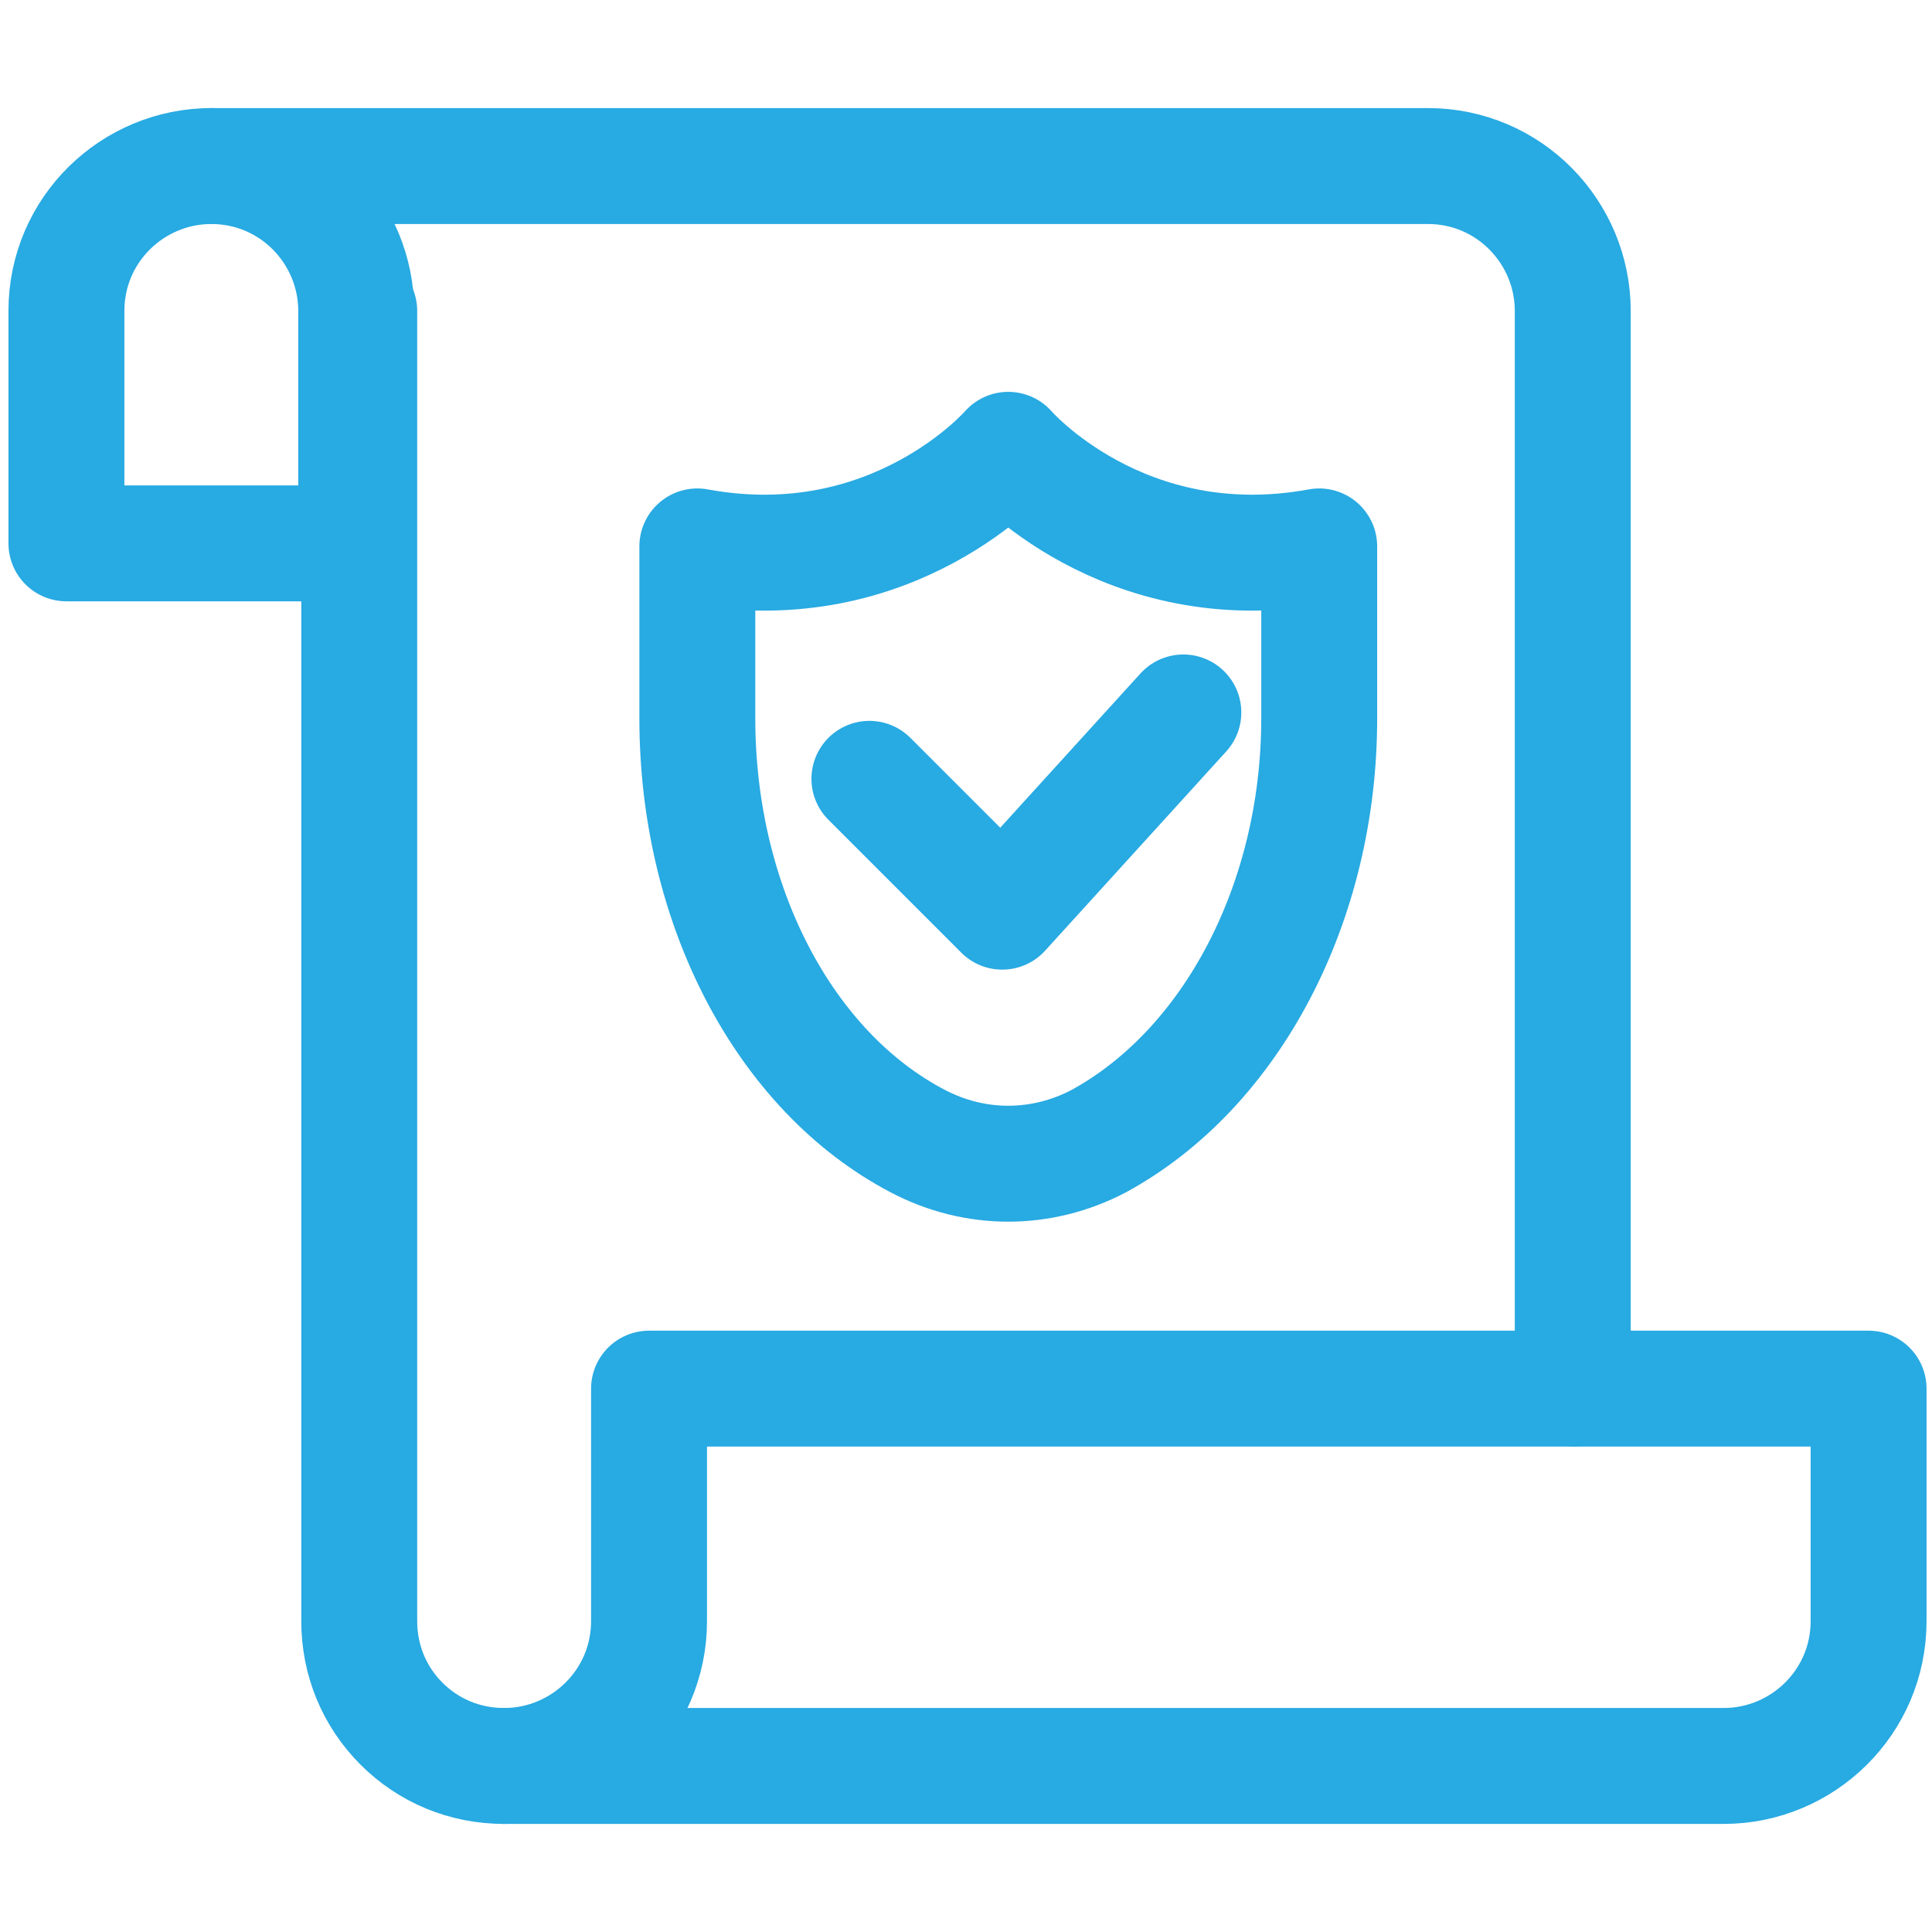
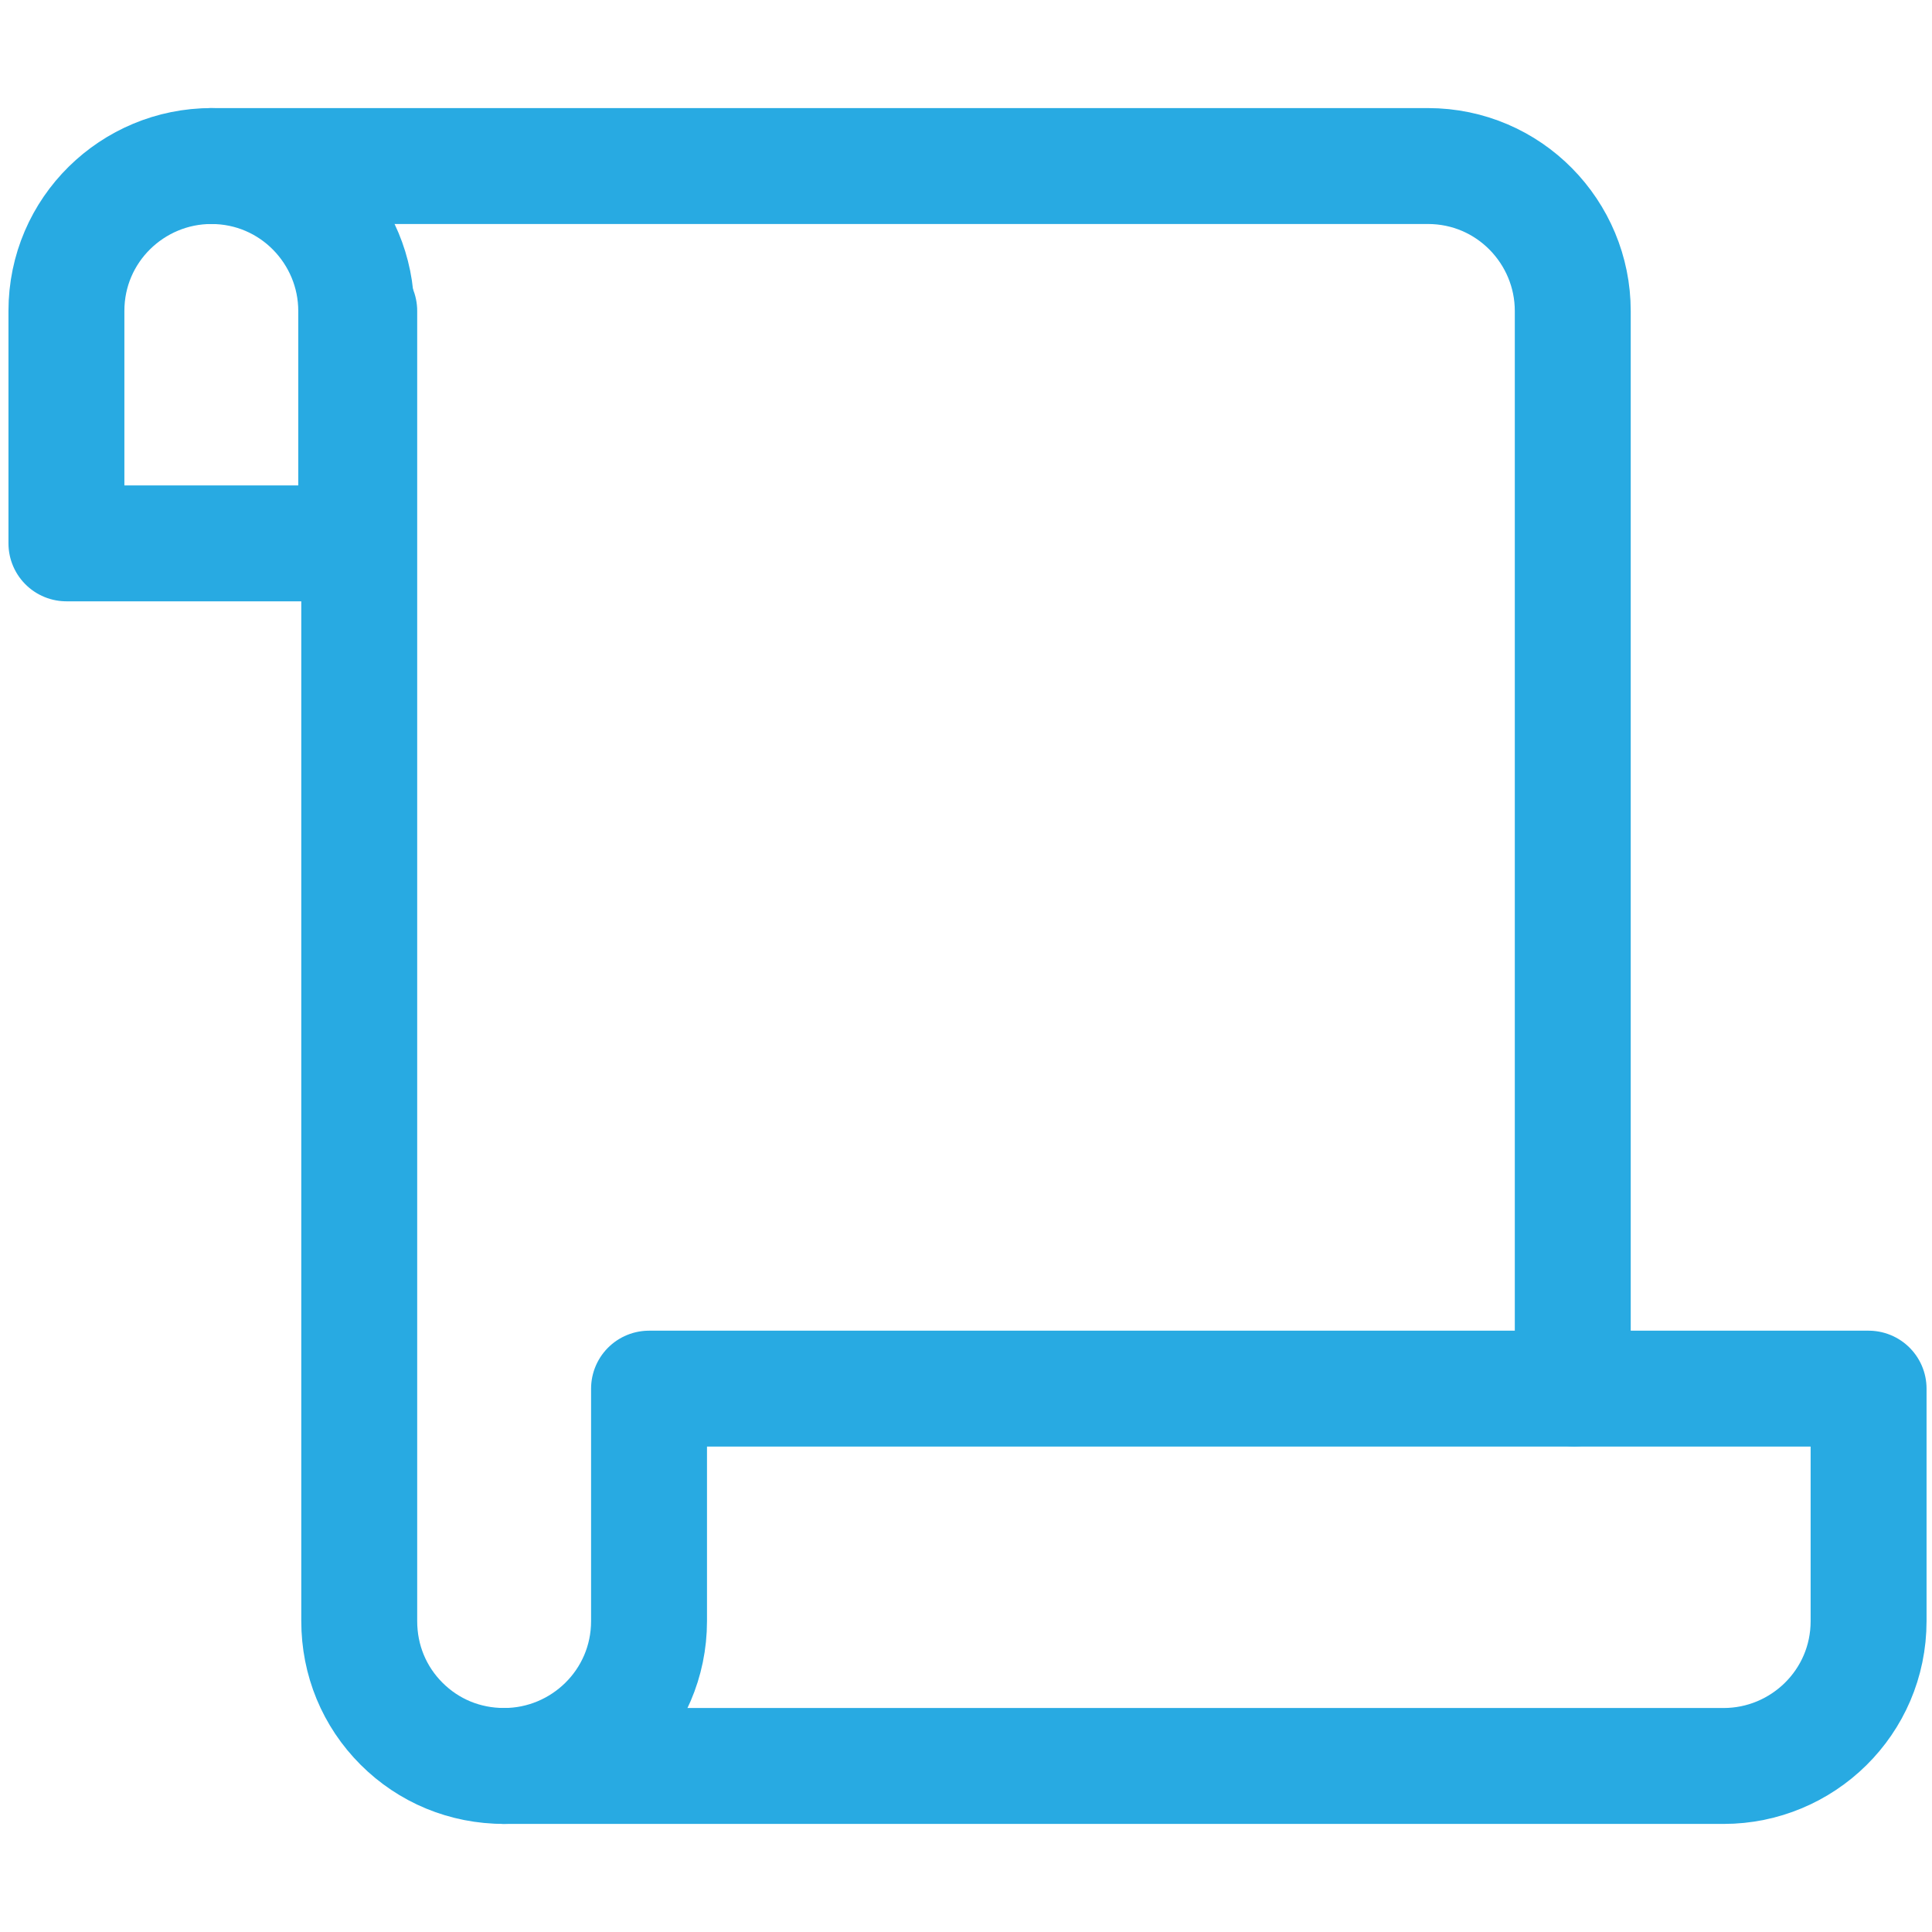
<svg xmlns="http://www.w3.org/2000/svg" width="50" height="50" viewBox="0 0 50 50" fill="none">
-   <path d="M9.219 14.062H1.719V8.047C1.719 5.938 3.438 4.297 5.469 4.297C7.578 4.297 9.219 6.016 9.219 8.047V14.062Z" stroke="#28AAE2" stroke-width="3" stroke-miterlimit="10" stroke-linecap="round" stroke-linejoin="round" />
+   <path d="M9.219 14.062H1.719V8.047C1.719 5.938 3.438 4.297 5.469 4.297C7.578 4.297 9.219 6.016 9.219 8.047V14.062" stroke="#28AAE2" stroke-width="3" stroke-miterlimit="10" stroke-linecap="round" stroke-linejoin="round" />
  <path d="M40.781 35.938H48.359V41.953C48.359 44.062 46.641 45.703 44.609 45.703H13.047" stroke="#28AAE2" stroke-width="3" stroke-miterlimit="10" stroke-linecap="round" stroke-linejoin="round" />
  <path d="M5.469 4.297H36.953C39.062 4.297 40.703 6.016 40.703 8.047V35.938H16.797V41.953C16.797 44.062 15.078 45.703 13.047 45.703C12.031 45.703 11.094 45.312 10.391 44.609C9.688 43.906 9.297 42.969 9.297 41.953V14.062V8.047" stroke="#28AAE2" stroke-width="3" stroke-miterlimit="10" stroke-linecap="round" stroke-linejoin="round" />
-   <path d="M26.094 11.641C26.094 11.641 29.062 15.078 34.141 14.141V18.594C34.141 23.359 31.875 27.656 28.438 29.531C26.953 30.312 25.234 30.312 23.75 29.531C20.312 27.734 18.047 23.438 18.047 18.594V14.141C23.125 15.078 26.094 11.641 26.094 11.641Z" stroke="#28AAE2" stroke-width="3" stroke-miterlimit="10" stroke-linecap="round" stroke-linejoin="round" />
-   <path d="M22.5 20.156L25.938 23.594L30.625 18.438" stroke="#28AAE2" stroke-width="3" stroke-miterlimit="10" stroke-linecap="round" stroke-linejoin="round" />
</svg>